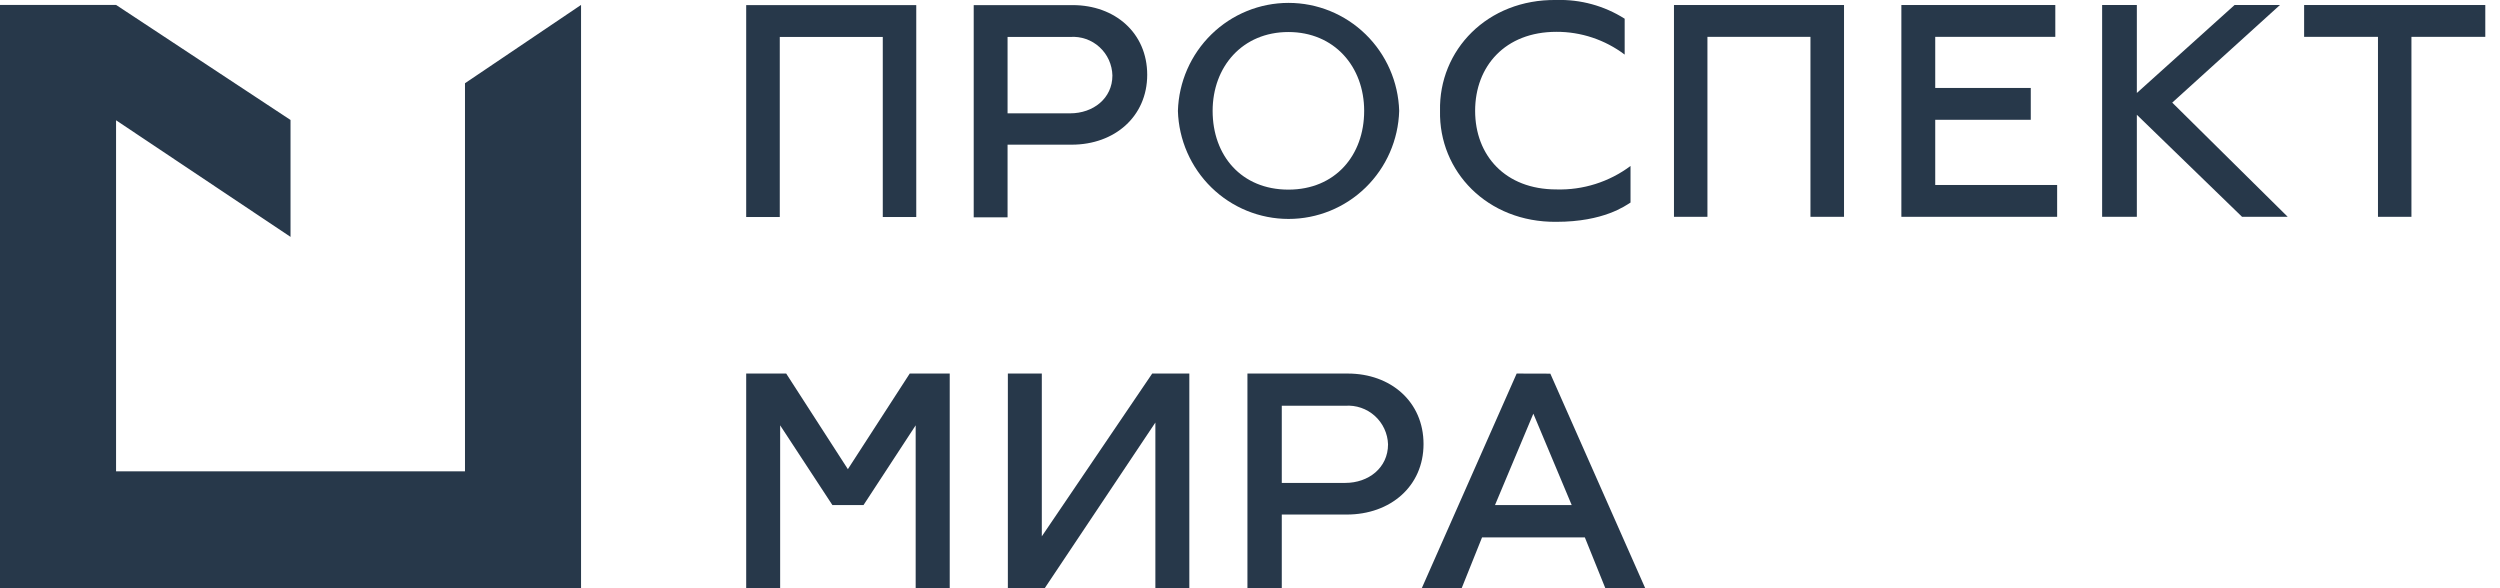
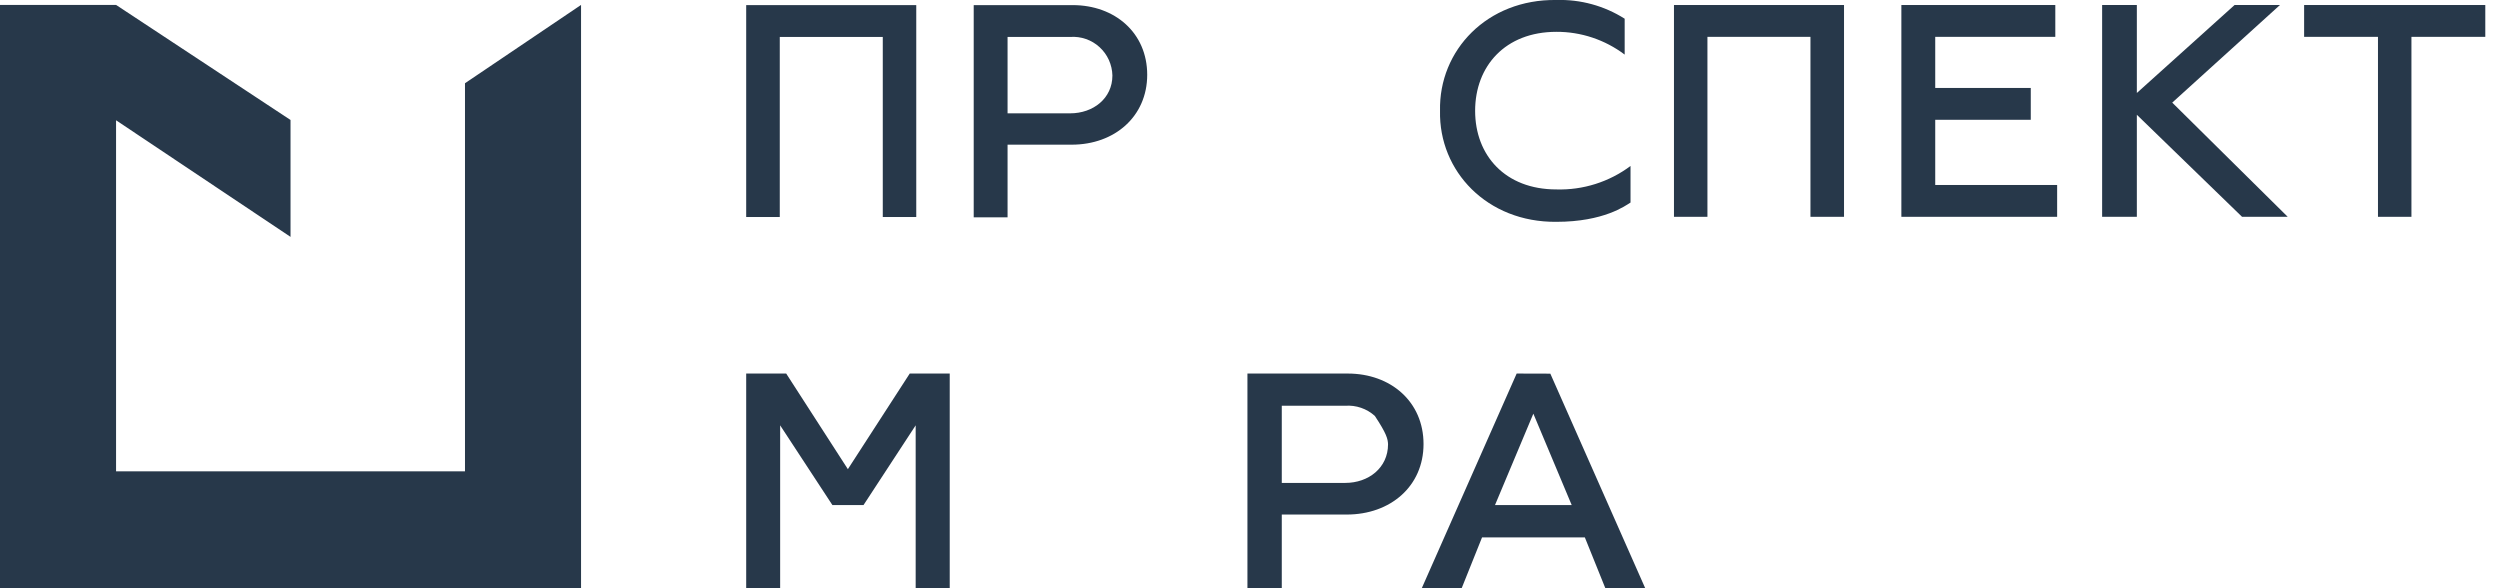
<svg xmlns="http://www.w3.org/2000/svg" width="153" height="36" viewBox="0 0 153 36" fill="none">
  <path d="M28.457 5.094V28.846H7.103V7.361L17.78 14.497V7.343L7.103 0.301H0V36H0.34H35.56V0.301L28.457 5.094Z" fill="#27384A" />
  <path d="M51.884 28.722V28.704L48.115 22.861H45.667V36H47.745V26.03L50.944 30.912H52.846L56.039 26.03V36H58.123V22.861H55.676L51.884 28.722Z" fill="#27384A" />
-   <path d="M63.759 32.824V22.861H61.681V36H63.935L70.709 25.859V36H72.787V22.861H70.515L63.759 32.824Z" fill="#27384A" />
-   <path d="M82.483 22.861H76.343V36.006H78.445V31.49H82.424C85.084 31.49 87.12 29.767 87.12 27.176C87.12 24.584 85.113 22.861 82.483 22.861ZM82.331 29.554H78.445V24.832H82.331C82.658 24.808 82.987 24.851 83.297 24.958C83.608 25.064 83.894 25.233 84.139 25.453C84.383 25.674 84.581 25.941 84.72 26.24C84.859 26.539 84.937 26.863 84.948 27.193C84.948 28.628 83.757 29.554 82.331 29.554Z" fill="#27384A" />
+   <path d="M82.483 22.861H76.343V36.006H78.445V31.49H82.424C85.084 31.49 87.12 29.767 87.12 27.176C87.12 24.584 85.113 22.861 82.483 22.861ZM82.331 29.554H78.445V24.832H82.331C82.658 24.808 82.987 24.851 83.297 24.958C83.608 25.064 83.894 25.233 84.139 25.453C84.859 26.539 84.937 26.863 84.948 27.193C84.948 28.628 83.757 29.554 82.331 29.554Z" fill="#27384A" />
  <path d="M92.82 22.861L87.009 36.006H89.451L90.701 32.889H96.993L98.25 36.006H100.691L94.88 22.867L92.82 22.861ZM91.493 30.912L93.841 25.316L96.189 30.912H91.493Z" fill="#27384A" />
  <path d="M47.722 2.261H54.026V13.281H56.075V0.313H45.667V13.281H47.722V2.261Z" fill="#27384A" />
  <path d="M70.209 4.575C70.209 2.013 68.231 0.313 65.648 0.313H59.591V13.299H61.663V8.854H65.59C68.214 8.854 70.209 7.13 70.209 4.575ZM61.663 6.936V2.261H65.496C65.822 2.237 66.149 2.28 66.457 2.387C66.766 2.494 67.05 2.663 67.291 2.884C67.533 3.105 67.728 3.373 67.863 3.671C67.998 3.97 68.072 4.294 68.079 4.622C68.079 6.021 66.905 6.936 65.496 6.936H61.663Z" fill="#27384A" />
-   <path d="M85.63 6.788C85.578 5.017 84.842 3.336 83.578 2.102C82.313 0.867 80.621 0.177 78.859 0.177C77.097 0.177 75.404 0.867 74.14 2.102C72.876 3.336 72.14 5.017 72.088 6.788C72.14 8.559 72.876 10.24 74.14 11.475C75.404 12.709 77.097 13.399 78.859 13.399C80.621 13.399 82.313 12.709 83.578 11.475C84.842 10.24 85.578 8.559 85.63 6.788ZM74.213 6.788C74.213 4.079 76.038 1.96 78.85 1.96C81.662 1.96 83.487 4.079 83.487 6.788C83.487 9.497 81.726 11.605 78.85 11.605C75.974 11.605 74.213 9.521 74.213 6.788Z" fill="#27384A" />
  <path d="M95.25 13.576C98.156 13.576 99.482 12.584 99.788 12.396V10.158C98.479 11.136 96.88 11.641 95.25 11.593C92.116 11.593 90.278 9.509 90.278 6.782C90.278 4.055 92.116 1.948 95.25 1.948C96.757 1.942 98.224 2.431 99.43 3.341V1.145C98.181 0.354 96.726 -0.045 95.25 3.99882e-05C91.018 -0.059 88.048 3.075 88.13 6.782C88.048 10.483 91.018 13.617 95.25 13.576Z" fill="#27384A" />
  <path d="M104.495 2.255H110.8V13.269H112.854V0.307H102.447V13.269H104.495V2.255Z" fill="#27384A" />
  <path d="M125.897 11.321H118.436V7.331H124.283V5.383H118.436V2.255H125.785V0.307H116.364V13.269H125.897V11.321Z" fill="#27384A" />
  <path d="M130.775 7.024L137.214 13.269H140.008L132.941 6.28L139.533 0.307H136.756L130.775 5.69V0.307H128.65V13.269H130.775V7.024Z" fill="#27384A" />
  <path d="M145.532 13.269H147.58V2.255H152.1V0.307H141.012V2.255H145.532V13.269Z" fill="#27384A" />
</svg>